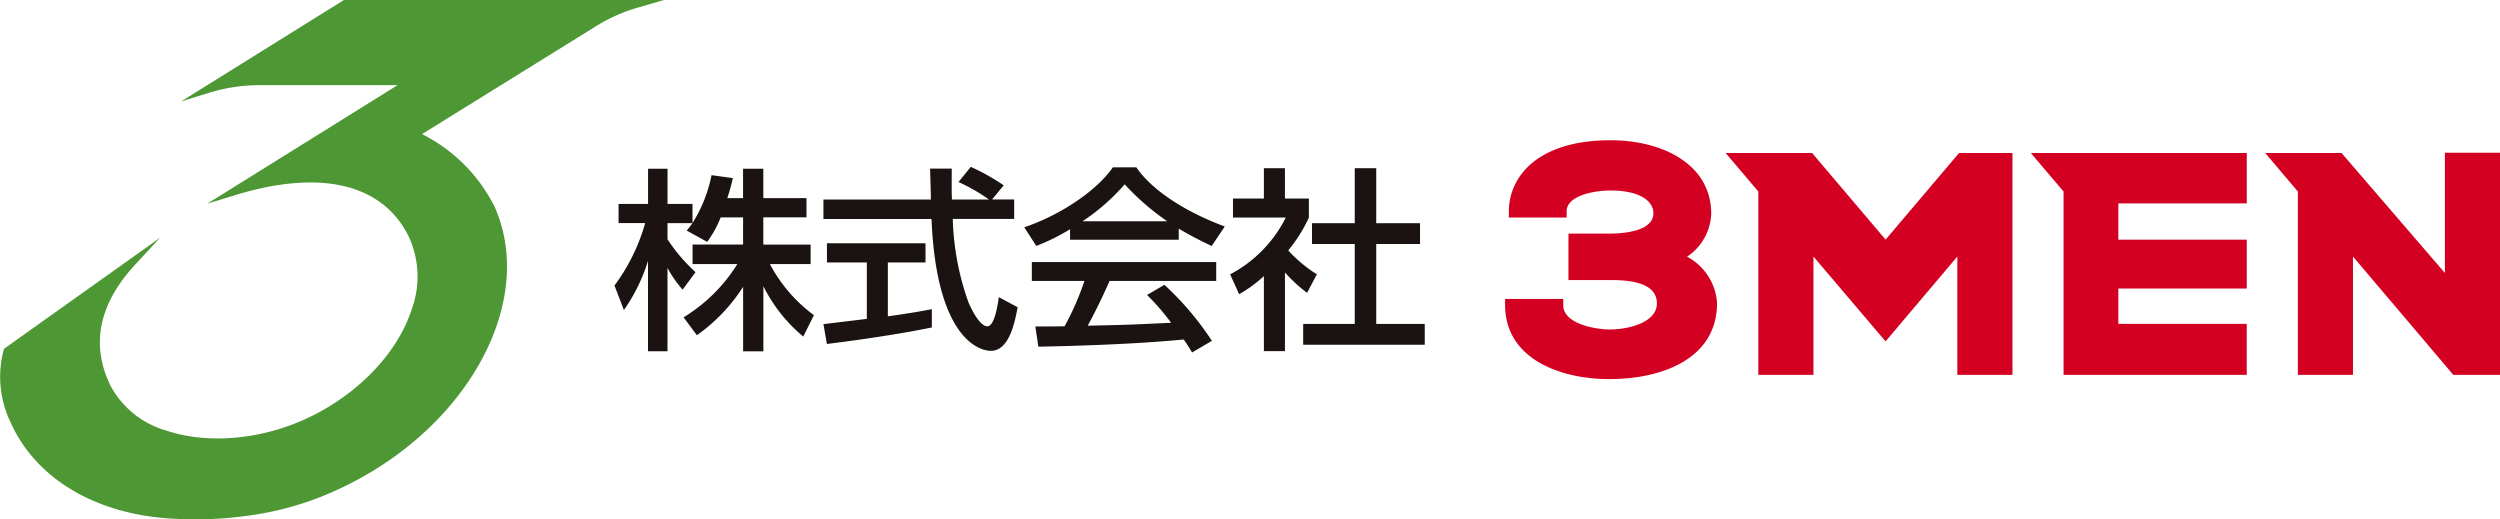
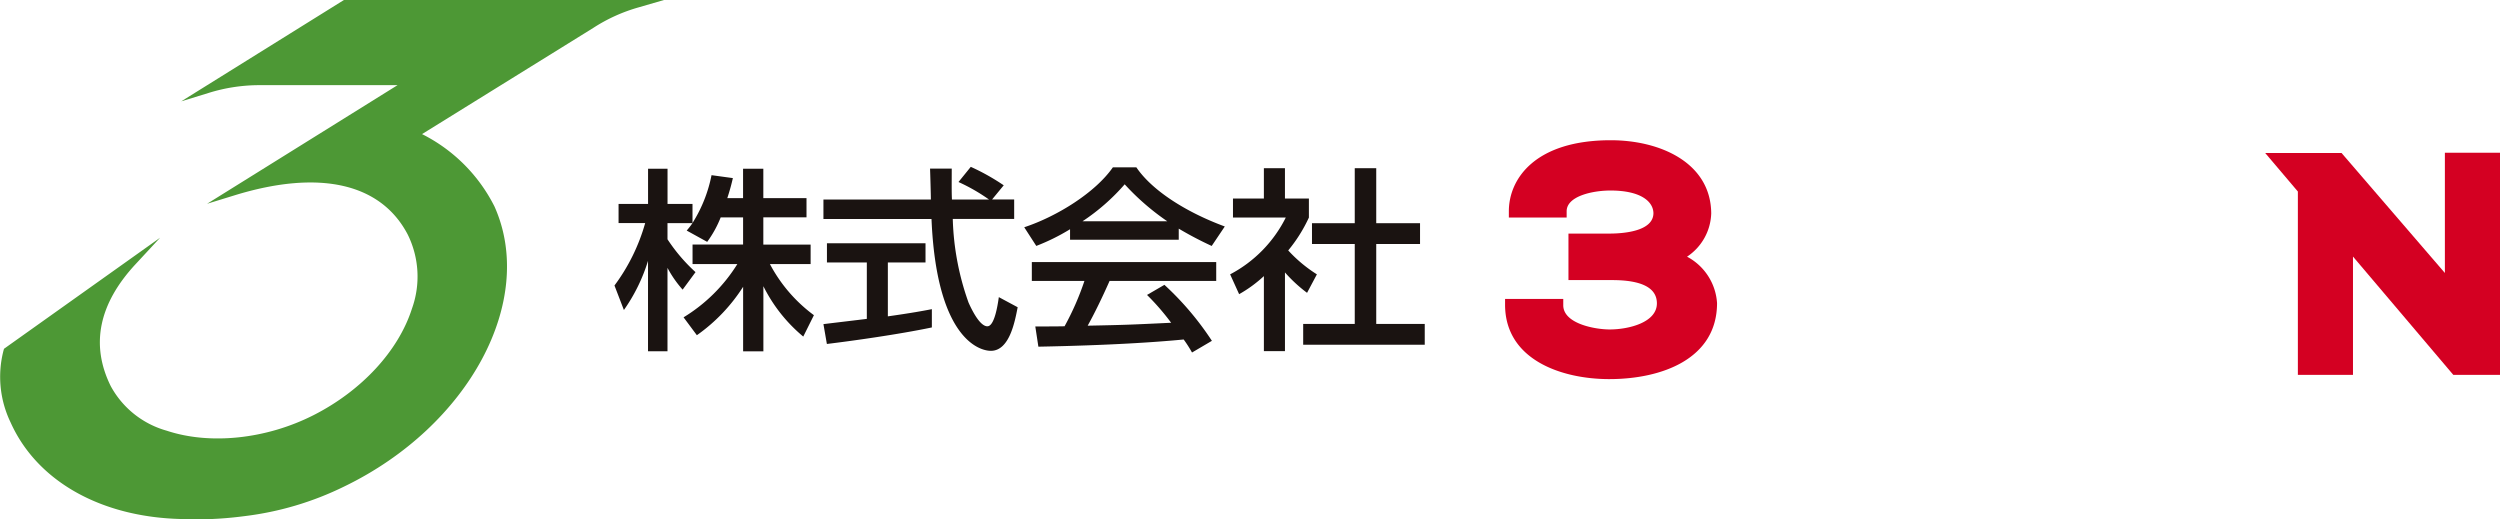
<svg xmlns="http://www.w3.org/2000/svg" width="269.563" height="56" viewBox="0 0 269.563 56">
  <defs>
    <clipPath id="clip-path">
      <rect id="長方形_1343" data-name="長方形 1343" width="269.563" height="56" fill="none" />
    </clipPath>
  </defs>
  <g id="グループ_585" data-name="グループ 585" transform="translate(0 0)">
    <g id="グループ_584" data-name="グループ 584" transform="translate(0 0)" clip-path="url(#clip-path)">
      <path id="パス_7807" data-name="パス 7807" d="M113.532,33.277a11.742,11.742,0,0,1-1.456,2.642L109.868,34.7c.177-.21.419-.5.619-.8h-2.692v1.739a18.461,18.461,0,0,0,3.023,3.543l-1.39,1.887a11.946,11.946,0,0,1-1.633-2.348v8.995h-2.1v-9.75a18.727,18.727,0,0,1-2.6,5.3l-1.016-2.642a20.64,20.64,0,0,0,3.31-6.73H102.52V31.83H105.7V28.036h2.1V31.83h2.692v2.055a15.134,15.134,0,0,0,2.052-5.158l2.3.315c-.132.587-.31,1.279-.6,2.16h1.7V28.036h2.185V31.2h4.656v2.075h-4.656v2.935h5.1v2.1h-4.391a16.3,16.3,0,0,0,4.745,5.514l-1.148,2.306a16.794,16.794,0,0,1-4.3-5.43v7.024h-2.185V40.762a18.617,18.617,0,0,1-4.987,5.221l-1.434-1.929a17.581,17.581,0,0,0,5.8-5.745h-4.832v-2.1h5.45V33.277Z" transform="translate(-35.823 -9.839)" fill="#1a1311" />
      <path id="パス_7808" data-name="パス 7808" d="M154.976,31.235h2.383v2.1h-6.62a29.039,29.039,0,0,0,1.7,9.016c.11.231,1.1,2.558,2.03,2.558.751,0,1.1-2.18,1.236-3.145l2.03,1.09c-.309,1.615-.9,4.7-2.89,4.7-1.324,0-5.869-1.447-6.4-14.216H136.793v-2.1h11.585c0-.461-.067-2.788-.089-3.334h2.339c0,1.3-.022,2.5.022,3.334h3.994a19.8,19.8,0,0,0-3.288-1.887l1.325-1.636a23.793,23.793,0,0,1,3.552,1.992Zm-18.183,13.44c1.192-.147,4.171-.5,4.678-.566v-6.08h-4.3V35.953H147.8v2.076h-4.061v5.808c2.538-.356,3.883-.608,4.745-.776v1.971c-3.6.755-8.716,1.468-11.32,1.782Z" transform="translate(-48.006 -9.726)" fill="#1a1311" />
      <path id="パス_7809" data-name="パス 7809" d="M175.09,34.477a22.273,22.273,0,0,1-3.641,1.8l-1.3-2.013c3.553-1.174,7.678-3.753,9.555-6.458h2.537c1.611,2.39,5.163,4.76,9.533,6.374l-1.412,2.1a38.52,38.52,0,0,1-3.553-1.866v1.194H175.09Zm13.151,13.293a13.444,13.444,0,0,0-.9-1.405c-3.023.293-7.967.629-15.667.776l-.331-2.18c.463,0,2.472,0,3.156-.021a29.578,29.578,0,0,0,2.14-4.885h-5.671V38.02h19.882v2.034h-11.5c-.75,1.7-1.611,3.48-2.361,4.823,4.127-.084,4.59-.105,9-.315a25.624,25.624,0,0,0-2.6-3l1.875-1.09a31.881,31.881,0,0,1,5.12,6.038Zm-2.67-14.153a26.261,26.261,0,0,1-4.59-3.984,22.271,22.271,0,0,1-4.546,3.984Z" transform="translate(-59.711 -9.76)" fill="#1a1311" />
      <path id="パス_7810" data-name="パス 7810" d="M210.265,47.668h-2.272V39.575a13.98,13.98,0,0,1-2.67,1.95l-.97-2.139a13.962,13.962,0,0,0,6-6.123H204.66V31.21h3.332V27.939h2.272V31.21h2.582v2.054a16.231,16.231,0,0,1-2.229,3.544,15.141,15.141,0,0,0,3.09,2.579l-1.059,1.992a15.536,15.536,0,0,1-2.383-2.2Zm7.525-19.729h2.317v5.934h4.723v2.243h-4.723v8.617h5.23v2.243H212.23V44.733h5.56V36.116h-4.611V33.873h4.611Z" transform="translate(-71.714 -9.805)" fill="#1a1311" />
      <path id="パス_7811" data-name="パス 7811" d="M261.27,49.054c-5.163,0-11.2-2.085-11.244-7.96l0-.683H256.3v.678c0,1.972,3.376,2.61,5.011,2.61,2.044,0,5.085-.75,5.085-2.814,0-1.664-1.623-2.508-4.826-2.508H256.86V33.362h4.41c1.417,0,4.719-.212,4.752-2.18,0-1.185-1.219-2.463-4.642-2.463-1.9,0-4.715.6-4.715,2.237v.678h-6.232v-.678c0-3.534,2.876-7.659,10.983-7.659,5.366,0,10.8,2.44,10.838,7.891a5.811,5.811,0,0,1-2.607,4.665,6.1,6.1,0,0,1,3.235,5c0,6.047-6,8.2-11.613,8.2" transform="translate(-87.741 -8.176)" fill="#d40022" />
      <path id="パス_7812" data-name="パス 7812" d="M395.676,25.372V38.337L384.533,25.4H376.3l3.524,4.155V49.323h5.943V36.568l10.817,12.755h5.038V25.372Z" transform="translate(-132.056 -8.904)" fill="#d40022" />
-       <path id="パス_7813" data-name="パス 7813" d="M360.656,30.852v-5.43H337.377l3.524,4.155V49.34h19.754V43.845H346.81V40.031h13.846V34.763H346.81V30.852Z" transform="translate(-118.398 -8.922)" fill="#d40022" />
-       <path id="パス_7814" data-name="パス 7814" d="M311.837,25.422l-7.917,9.335L296,25.422h-9.326l3.524,4.155V49.34h5.944V36.587l7.774,9.145,7.738-9.149V49.34H317.6V25.422Z" transform="translate(-100.605 -8.922)" fill="#d40022" />
      <path id="パス_7815" data-name="パス 7815" d="M37.085,0,19.541,10.929l2.953-.909a18.437,18.437,0,0,1,5.325-.838H42.865L22.329,21.973l2.955-.91c9.147-2.814,15.781-1.316,18.678,4.224a10.221,10.221,0,0,1,.454,8C42.962,37.837,39,42.127,33.81,44.763c-5.091,2.587-11.157,3.23-15.833,1.677a9.9,9.9,0,0,1-6.035-4.805c-2.2-4.44-1.3-8.86,2.663-13.136l2.657-2.866L.434,37.606l-.04.13a11.3,11.3,0,0,0,.748,7.809c2.829,6.318,9.706,10.212,18.4,10.418l.49.012c.541.014,1.009.026,1.49.026a40.518,40.518,0,0,0,4.789-.342,33.463,33.463,0,0,0,10.8-3.2C50.585,45.947,57.856,32.4,53.317,22.264a17.559,17.559,0,0,0-7.811-7.805L63.96,3.016l.01-.006A17.963,17.963,0,0,1,68.88.788L71.593,0Z" transform="translate(0 0)" fill="#4d9835" />
    </g>
  </g>
</svg>